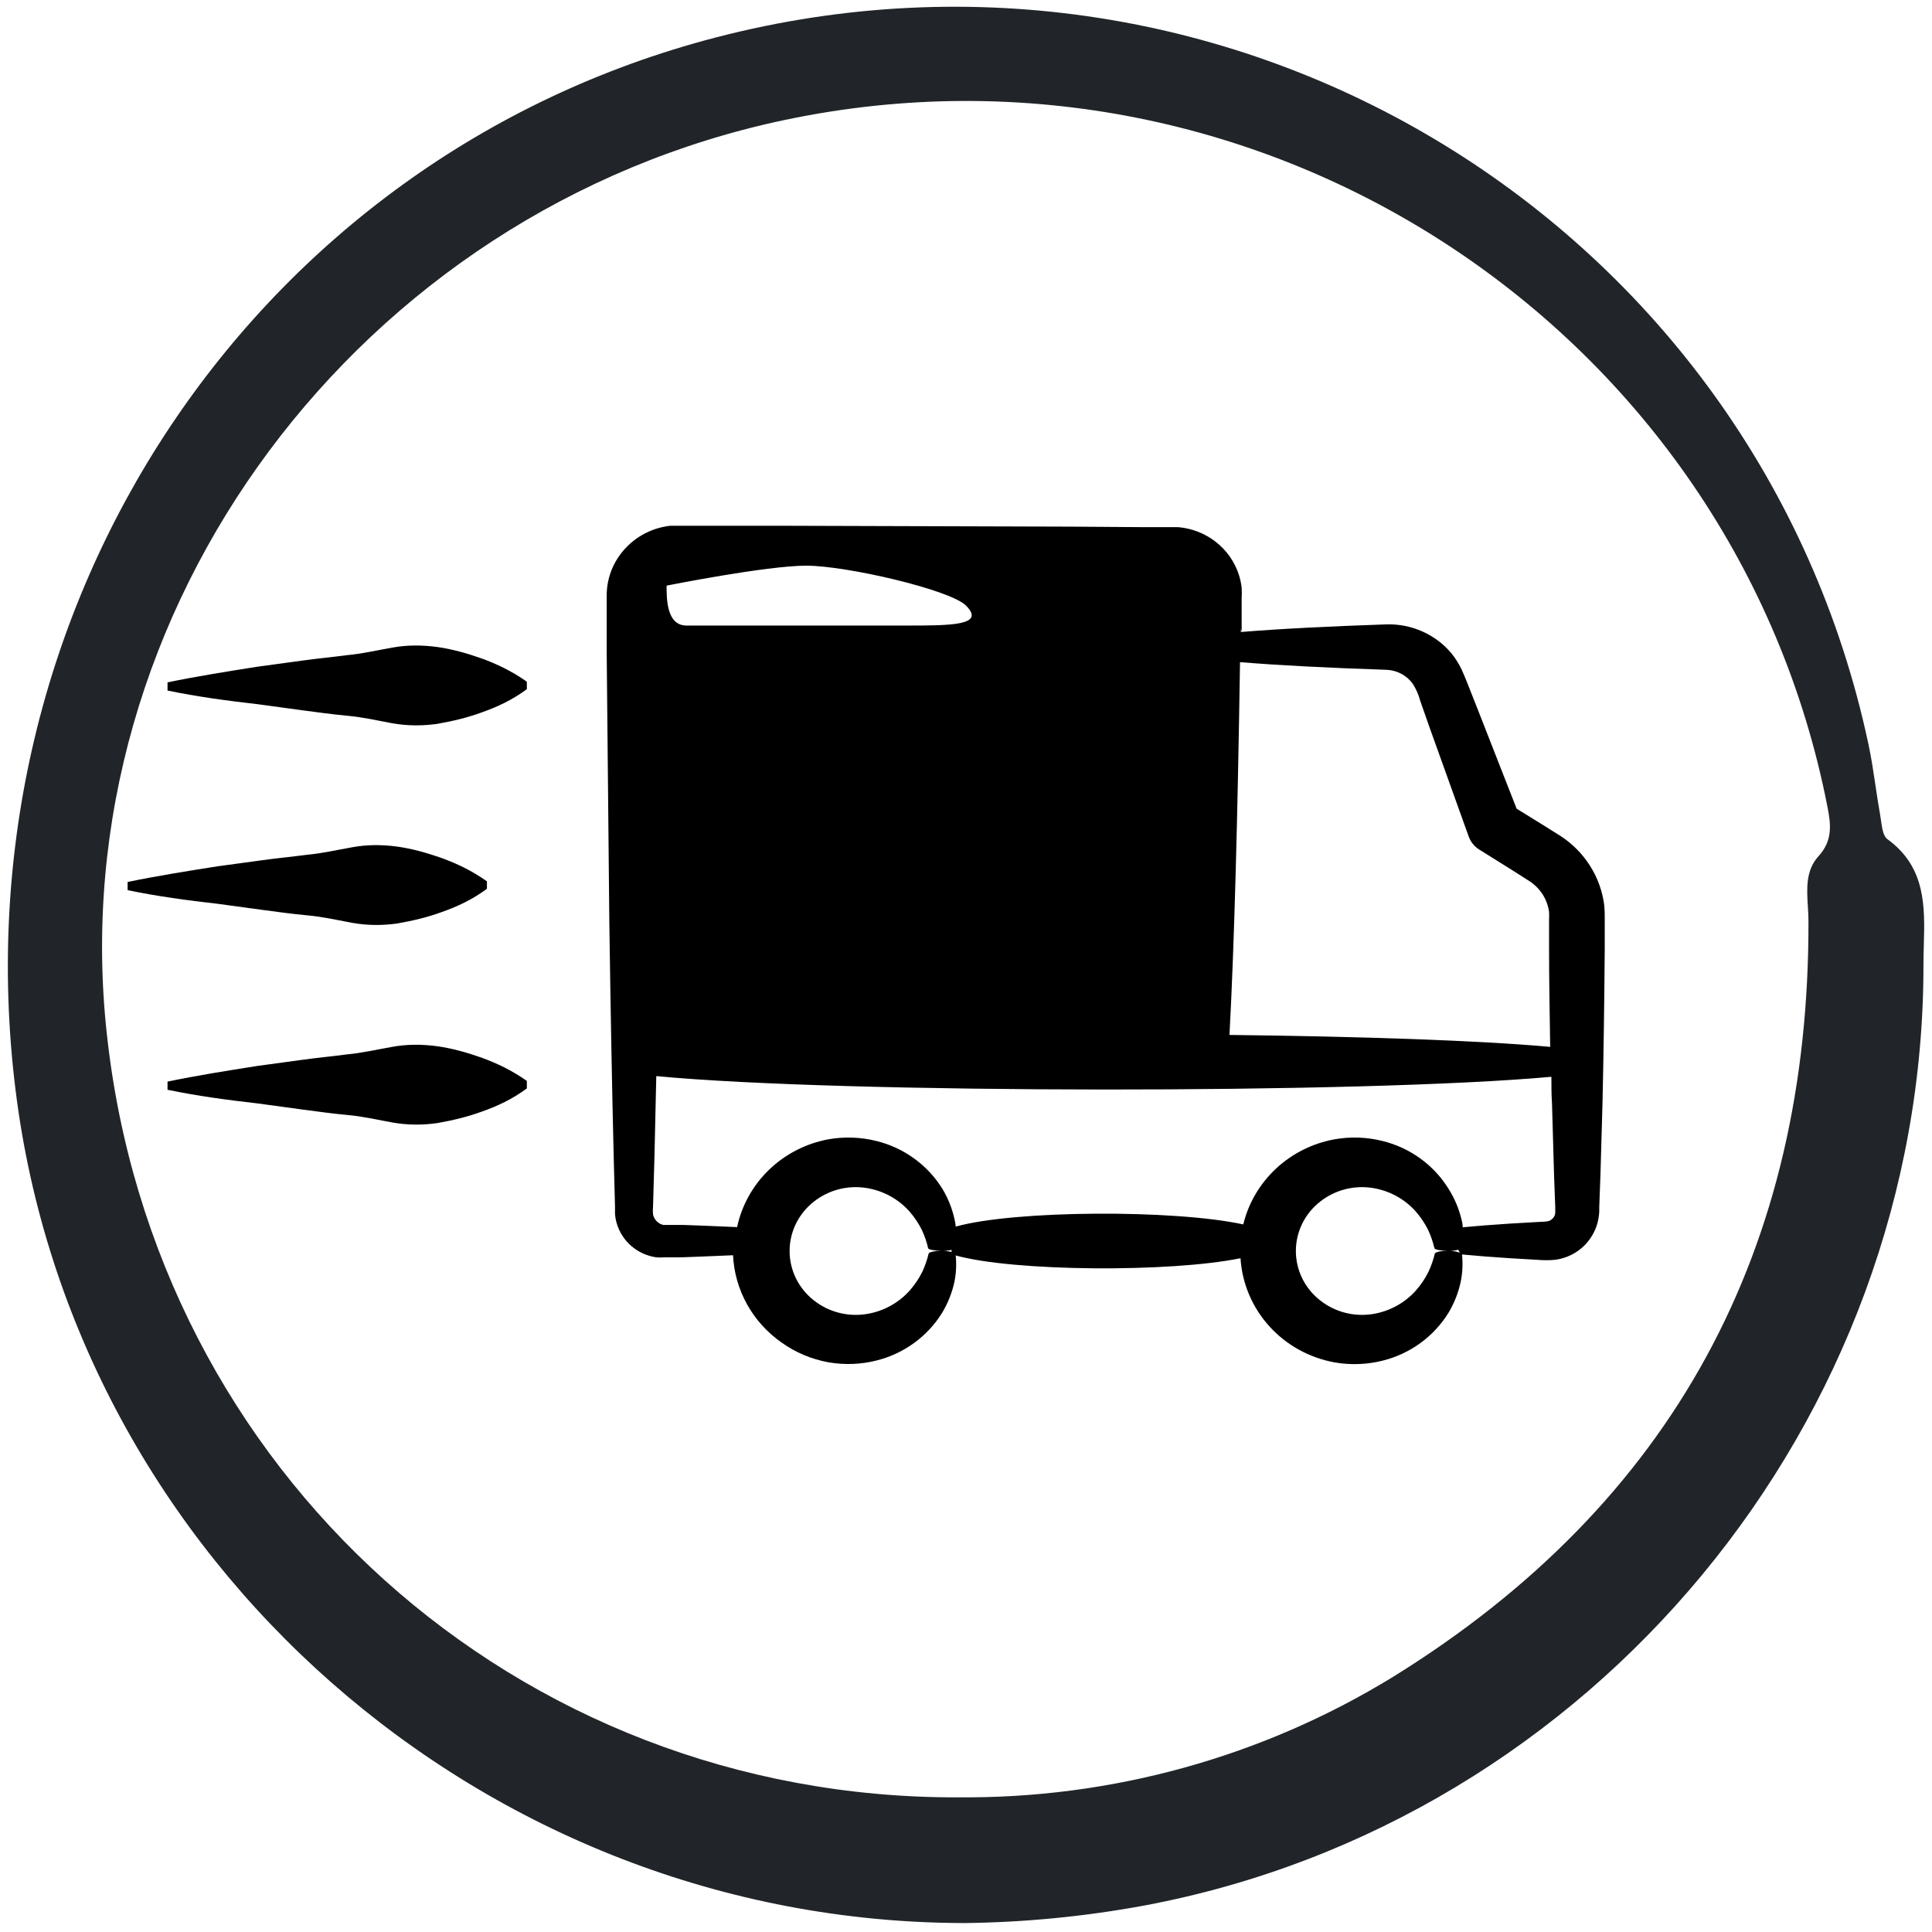
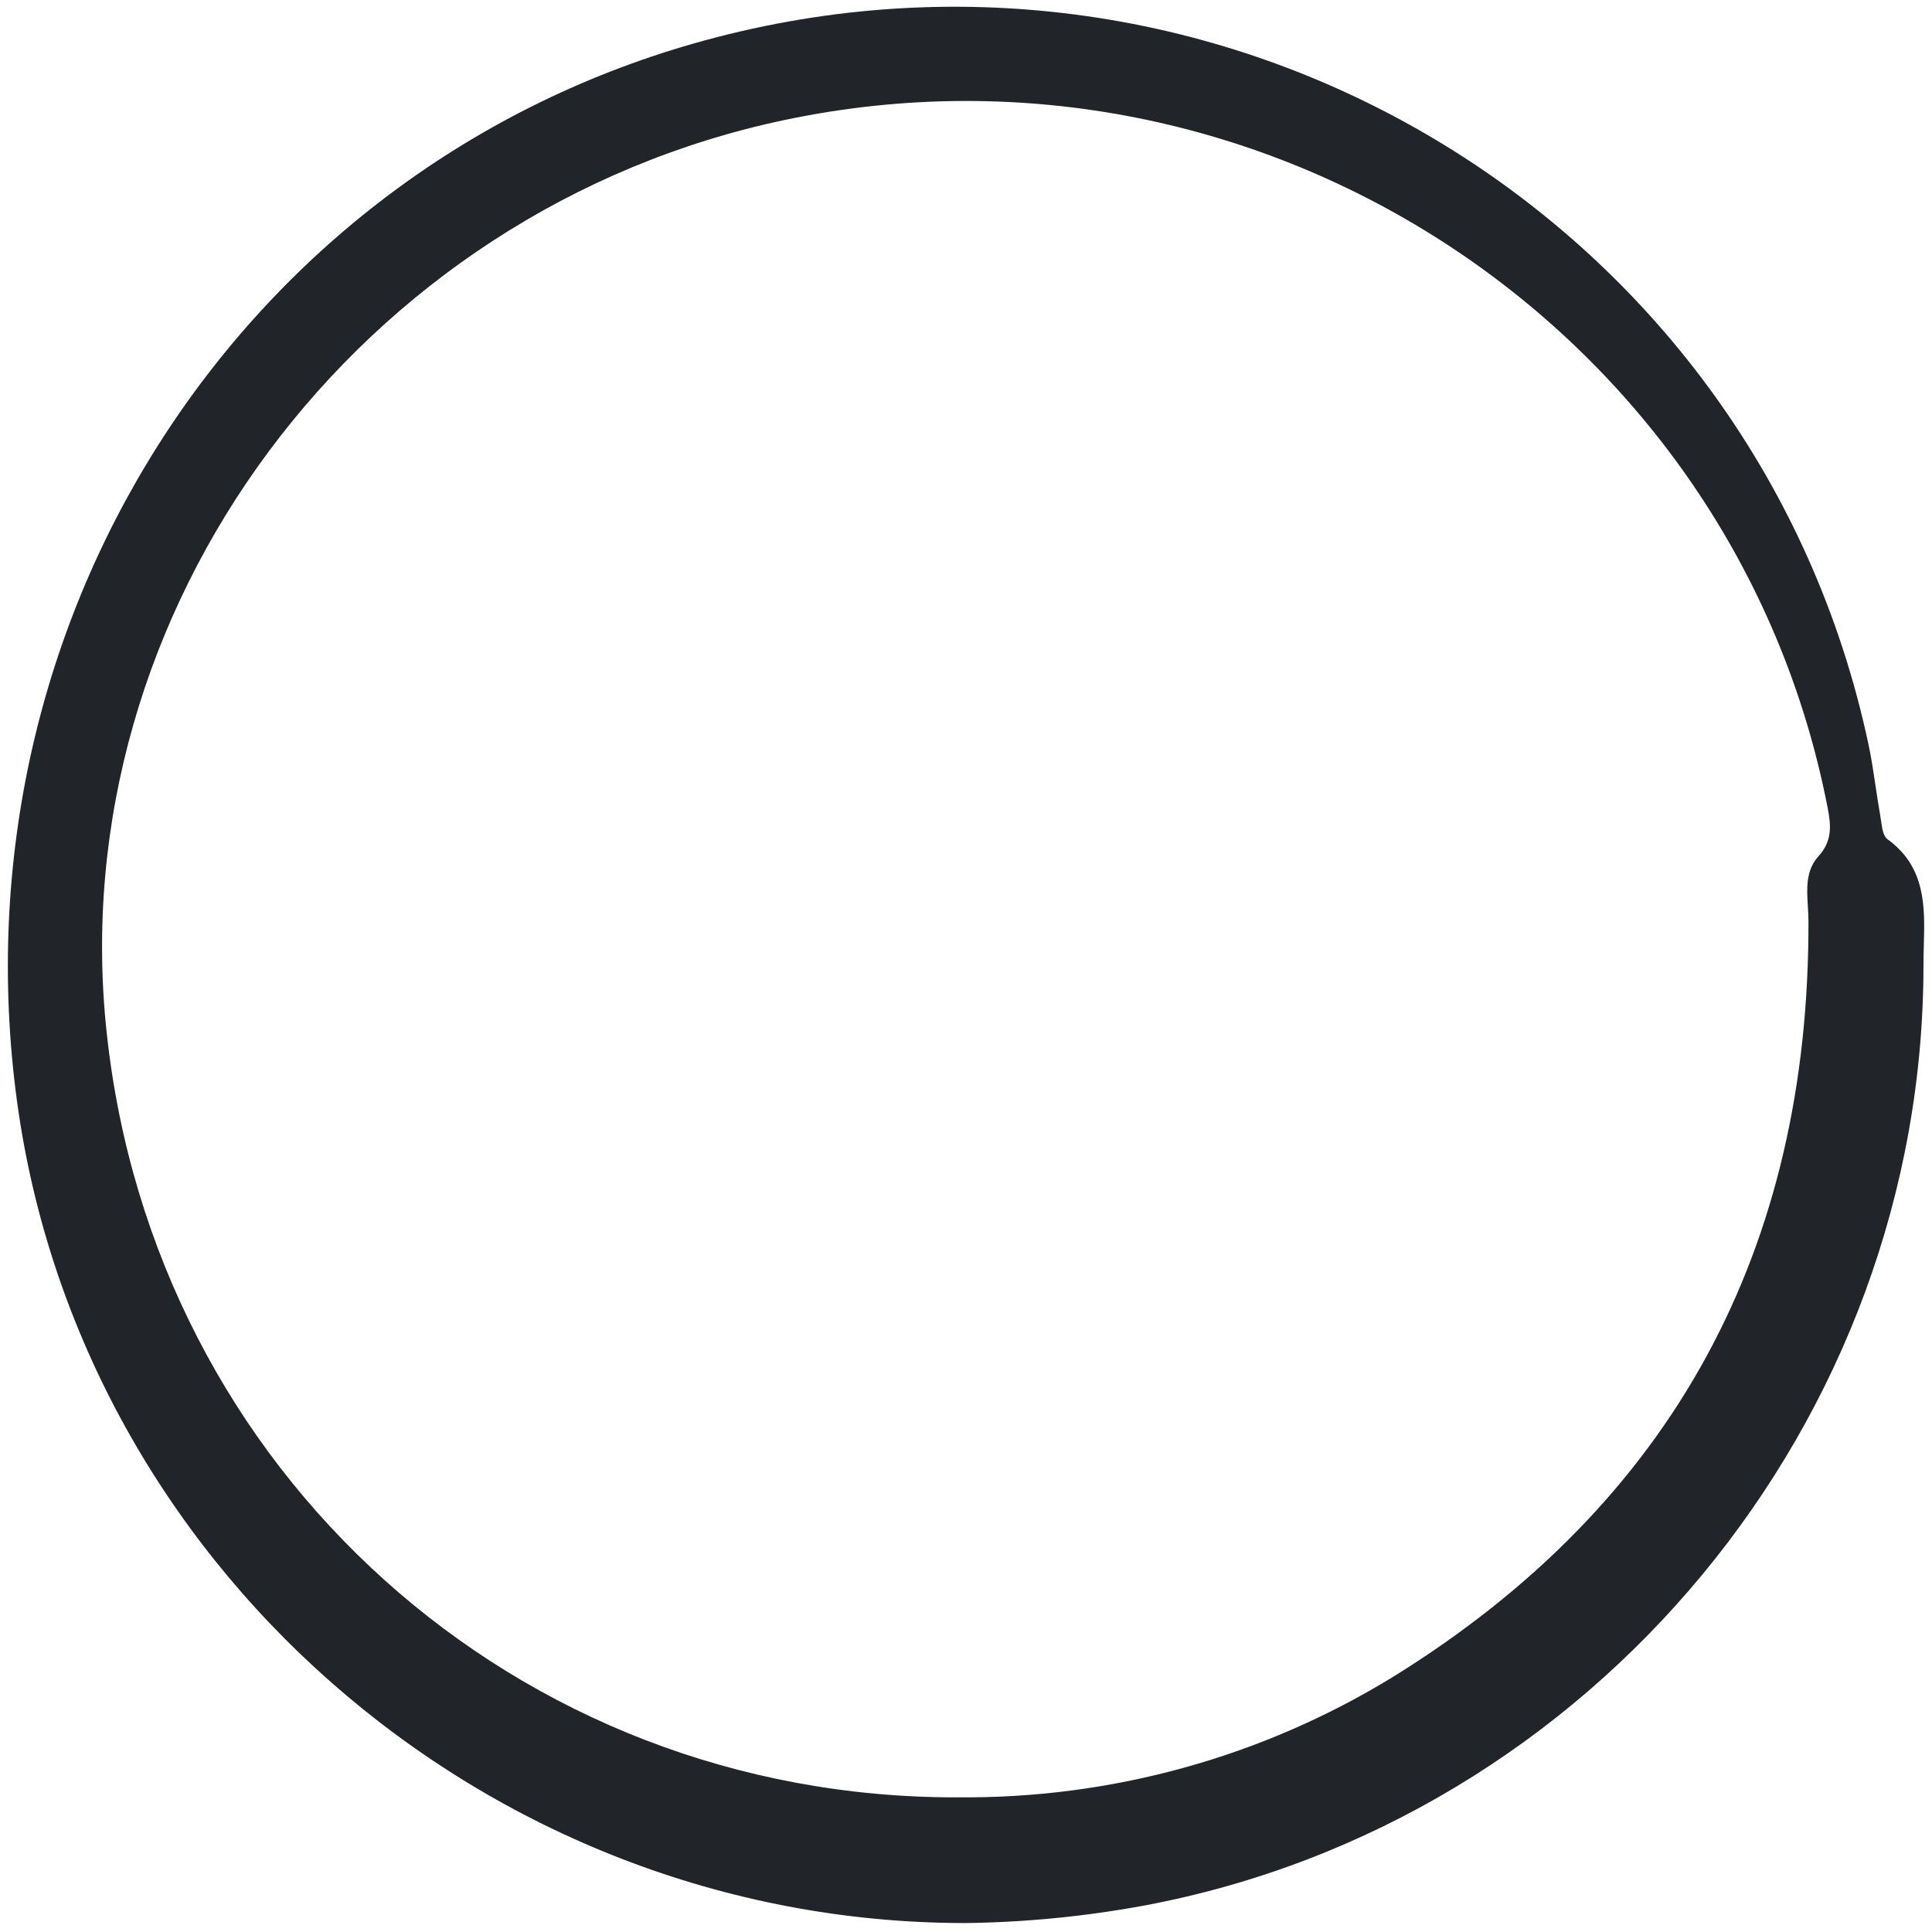
<svg xmlns="http://www.w3.org/2000/svg" width="123" height="123" viewBox="0 0 123 123" fill="none">
  <g clip-path="url(#clip0_48_1635)">
    <path fill-rule="evenodd" clip-rule="evenodd" d="M0.988 69.383C4.697 99.393 30.847 122.367 61.338 122.43L61.335 122.432C65.22 122.391 69.088 122.013 72.906 121.305C101.406 115.937 122.496 90.48 122.457 61.377C122.457 60.985 122.468 60.586 122.479 60.186C122.547 57.743 122.618 55.219 120.178 53.437C119.897 53.253 119.824 52.733 119.756 52.25C119.737 52.111 119.718 51.975 119.694 51.851C119.585 51.241 119.494 50.629 119.403 50.017C119.272 49.132 119.14 48.247 118.953 47.374C111.889 14.255 78.535 -6.188 45.568 2.386C16.145 10.031 -2.833 38.565 0.988 69.383ZM6.796 65.773C9.8 93.724 32.924 114.477 60.924 114.428L60.926 114.425C70.721 114.528 80.339 111.873 88.667 106.769C106.592 95.676 115.196 79.452 115.135 58.614C115.133 58.317 115.114 58.014 115.096 57.709C115.026 56.574 114.956 55.421 115.762 54.524C116.674 53.534 116.572 52.531 116.352 51.408C110.442 21.037 80.454 1.243 50.014 7.626C22.832 13.326 3.868 38.837 6.796 65.773Z" fill="#212529" />
-     <path fill-rule="evenodd" clip-rule="evenodd" d="M101.243 55.144C101.718 55.9 102.021 56.748 102.133 57.629C102.16 57.913 102.171 58.199 102.165 58.484V60.382C102.139 63.762 102.094 67.091 102.023 70.218L101.894 74.73L101.816 76.838V77.11C101.811 77.254 101.796 77.398 101.771 77.54C101.636 78.374 101.172 79.122 100.48 79.623C100.045 79.935 99.537 80.135 99.002 80.205C98.624 80.239 98.244 80.239 97.866 80.205L96.123 80.104C95.012 80.034 94.005 79.952 93.134 79.87H93.076C93.139 80.444 93.113 81.024 92.998 81.591C92.851 82.286 92.59 82.953 92.224 83.566C91.292 85.086 89.787 86.184 88.034 86.623C87.032 86.876 85.987 86.915 84.968 86.737C83.357 86.445 81.892 85.634 80.807 84.432C79.721 83.23 79.077 81.706 78.977 80.104C74.491 81.021 64.543 80.958 60.844 79.927C60.901 80.482 60.875 81.043 60.767 81.591C60.619 82.284 60.357 82.949 59.992 83.559C59.061 85.079 57.555 86.178 55.803 86.616C54.803 86.869 53.759 86.907 52.743 86.73C51.66 86.535 50.636 86.102 49.748 85.464C48.84 84.828 48.091 83.997 47.558 83.036C47.025 82.074 46.72 81.007 46.668 79.914L44.732 79.996L43.376 80.047H42.672H42.318C42.137 80.061 41.956 80.061 41.775 80.047C41.185 79.96 40.633 79.708 40.187 79.321C39.74 78.933 39.417 78.427 39.258 77.863C39.201 77.667 39.166 77.466 39.154 77.262V77.009V76.813L39.07 73.597C38.961 69.167 38.87 64.154 38.793 58.749L38.625 41.573L38.625 41.364V37.933C38.621 37.31 38.751 36.694 39.006 36.123C39.264 35.551 39.64 35.038 40.112 34.616C40.583 34.194 41.138 33.873 41.743 33.674C42.047 33.575 42.361 33.508 42.679 33.471H43.157H49.412L68.132 33.528L72.651 33.56H74.588H74.995C75.872 33.631 76.709 33.956 77.398 34.494C78.087 35.031 78.599 35.757 78.868 36.579C78.954 36.847 79.015 37.123 79.049 37.402C79.064 37.642 79.064 37.883 79.049 38.123V40.231L78.997 40.041V40.237C81.43 40.035 84.613 39.876 88.273 39.75C89.059 39.728 89.84 39.883 90.556 40.202C91.272 40.521 91.904 40.996 92.404 41.592C92.658 41.908 92.875 42.252 93.05 42.617C93.198 42.941 93.274 43.132 93.354 43.331C93.379 43.392 93.403 43.455 93.431 43.522L94.076 45.155L96.555 51.484L98.253 52.534L99.383 53.243C100.134 53.739 100.769 54.387 101.243 55.144ZM88.254 42.642C84.574 42.522 81.385 42.357 78.945 42.155C78.797 51.845 78.584 60.167 78.274 65.889C86.569 65.984 94.135 66.237 98.692 66.648C98.688 66.395 98.684 66.141 98.68 65.886C98.651 64.083 98.621 62.239 98.621 60.376V58.477C98.629 58.338 98.629 58.199 98.621 58.06C98.569 57.67 98.433 57.295 98.223 56.96C98.012 56.626 97.732 56.338 97.401 56.117L96.349 55.446L94.141 54.066C93.839 53.864 93.612 53.571 93.495 53.231L90.997 46.269L90.416 44.611C90.315 44.22 90.149 43.848 89.926 43.509C89.733 43.249 89.482 43.036 89.192 42.886C88.902 42.735 88.581 42.652 88.254 42.642ZM59.121 79.813C59.14 79.718 59.489 79.635 59.928 79.635C59.929 79.635 59.931 79.635 59.933 79.635C59.973 79.634 60.013 79.634 60.054 79.635C60.053 79.635 60.051 79.635 60.05 79.635C60.011 79.636 59.971 79.636 59.933 79.635C59.482 79.629 59.088 79.551 59.088 79.458C58.996 79.06 58.862 78.672 58.688 78.3C58.479 77.881 58.217 77.49 57.907 77.135C57.194 76.328 56.213 75.795 55.138 75.629C54.552 75.539 53.954 75.57 53.381 75.72C52.809 75.871 52.274 76.137 51.813 76.502C51.332 76.879 50.943 77.357 50.676 77.901C50.408 78.445 50.27 79.041 50.27 79.645C50.27 80.249 50.408 80.845 50.676 81.389C50.943 81.933 51.332 82.411 51.813 82.787C52.275 83.153 52.81 83.42 53.384 83.57C53.958 83.721 54.558 83.751 55.144 83.661C56.225 83.495 57.211 82.959 57.926 82.148C58.239 81.792 58.503 81.399 58.714 80.977C58.89 80.604 59.026 80.213 59.121 79.813ZM60.054 79.635C60.231 79.64 60.408 79.666 60.58 79.711V79.572C60.408 79.614 60.231 79.635 60.054 79.635ZM91.346 79.813C91.365 79.718 91.714 79.635 92.153 79.635C92.154 79.635 92.156 79.635 92.157 79.635C91.71 79.628 91.32 79.551 91.32 79.458C91.227 79.06 91.093 78.672 90.92 78.3C90.711 77.881 90.448 77.49 90.139 77.135C89.426 76.328 88.445 75.795 87.369 75.629C86.784 75.539 86.185 75.57 85.613 75.72C85.04 75.871 84.506 76.137 84.045 76.502C83.563 76.879 83.174 77.357 82.907 77.901C82.64 78.445 82.501 79.041 82.501 79.645C82.501 80.249 82.64 80.845 82.907 81.389C83.174 81.933 83.563 82.411 84.045 82.787C84.507 83.153 85.042 83.42 85.616 83.57C86.19 83.721 86.789 83.751 87.376 83.661C88.454 83.493 89.437 82.957 90.151 82.148C90.464 81.792 90.728 81.399 90.939 80.977C91.115 80.604 91.251 80.213 91.346 79.813ZM92.355 79.635C92.557 79.644 92.757 79.685 92.947 79.756C92.903 79.698 92.868 79.634 92.843 79.566C92.684 79.607 92.52 79.63 92.355 79.635ZM98.847 77.578C98.92 77.504 98.973 77.412 99.002 77.313H98.995C99.007 77.271 99.013 77.229 99.015 77.186V76.876L98.937 74.768L98.808 70.256C98.769 69.699 98.769 69.123 98.769 68.553V68.553C86.73 69.648 53.517 69.635 41.782 68.509C41.743 70.287 41.704 71.996 41.666 73.623L41.575 76.838C41.558 76.996 41.558 77.155 41.575 77.313C41.594 77.414 41.634 77.511 41.691 77.597C41.749 77.693 41.825 77.777 41.916 77.843C42.007 77.909 42.111 77.957 42.221 77.984C42.281 77.989 42.341 77.989 42.401 77.984H42.756H43.46L44.816 78.034L46.927 78.123C47.224 76.733 47.934 75.46 48.968 74.466C50.002 73.471 51.313 72.799 52.736 72.534C53.755 72.354 54.8 72.391 55.803 72.642C57.559 73.078 59.069 74.177 60.005 75.699C60.37 76.309 60.632 76.974 60.78 77.667C60.787 77.706 60.794 77.745 60.802 77.783C60.824 77.887 60.844 77.989 60.844 78.091C64.601 77.04 74.762 76.996 79.152 77.952C79.481 76.594 80.206 75.36 81.237 74.398C82.268 73.437 83.562 72.789 84.961 72.534C85.98 72.354 87.025 72.39 88.028 72.642C89.784 73.078 91.295 74.177 92.23 75.699C92.609 76.303 92.886 76.963 93.05 77.654C93.097 77.819 93.121 77.979 93.121 78.135C93.999 78.053 94.999 77.971 96.11 77.901L97.853 77.8C98.624 77.775 98.659 77.744 98.835 77.589L98.847 77.578ZM42.438 37.284C42.438 37.284 48.792 36.013 51.333 36.013C53.875 36.013 60.483 37.538 61.5 38.555C62.771 39.825 60.529 39.825 57.688 39.825H43.708C42.438 39.825 42.438 38.131 42.438 37.284Z" fill="black" />
-     <path d="M10.666 43.443C12.543 43.053 14.464 42.749 16.385 42.446L19.244 42.056C20.182 41.926 21.121 41.839 22.104 41.709C23.042 41.623 23.98 41.406 24.963 41.232C25.901 41.059 26.839 41.059 27.822 41.189C28.761 41.319 29.699 41.579 30.682 41.926C31.62 42.273 32.558 42.706 33.541 43.4V43.876C32.603 44.57 31.665 45.003 30.682 45.35C29.743 45.697 28.805 45.914 27.822 46.087C26.884 46.217 25.946 46.217 24.963 46.044C24.025 45.87 23.086 45.654 22.104 45.567C21.165 45.48 20.227 45.35 19.244 45.22L16.385 44.83C14.464 44.613 12.543 44.353 10.666 43.963V43.443Z" fill="black" />
-     <path d="M8.125 56.151C10.002 55.761 11.923 55.458 13.844 55.154L16.703 54.764C17.641 54.634 18.58 54.547 19.562 54.417C20.501 54.331 21.439 54.114 22.422 53.941C23.36 53.767 24.298 53.767 25.281 53.897C26.22 54.027 27.158 54.288 28.141 54.634C29.079 54.981 30.017 55.414 31 56.108V56.585C30.062 57.278 29.123 57.712 28.141 58.059C27.202 58.405 26.264 58.622 25.281 58.795C24.343 58.925 23.405 58.925 22.422 58.752C21.484 58.579 20.545 58.362 19.562 58.275C18.624 58.188 17.686 58.059 16.703 57.928L13.844 57.538C11.923 57.322 10.002 57.062 8.125 56.671V56.151Z" fill="black" />
-     <path d="M10.666 68.86C12.543 68.469 14.464 68.166 16.385 67.863L19.244 67.473C20.182 67.343 21.121 67.256 22.104 67.126C23.042 67.039 23.98 66.822 24.963 66.649C25.901 66.476 26.839 66.476 27.822 66.606C28.761 66.736 29.699 66.996 30.682 67.343C31.62 67.689 32.558 68.123 33.541 68.816V69.293C32.603 69.987 31.665 70.42 30.682 70.767C29.743 71.114 28.805 71.33 27.822 71.504C26.884 71.634 25.946 71.634 24.963 71.46C24.025 71.287 23.086 71.07 22.104 70.984C21.165 70.897 20.227 70.767 19.244 70.637L16.385 70.247C14.464 70.03 12.543 69.77 10.666 69.38V68.86Z" fill="black" />
  </g>
  <defs>
    <clipPath id="clip0_48_1635">
      <rect width="122" height="122" fill="white" transform="translate(0.5 0.43)" />
    </clipPath>
  </defs>
</svg>